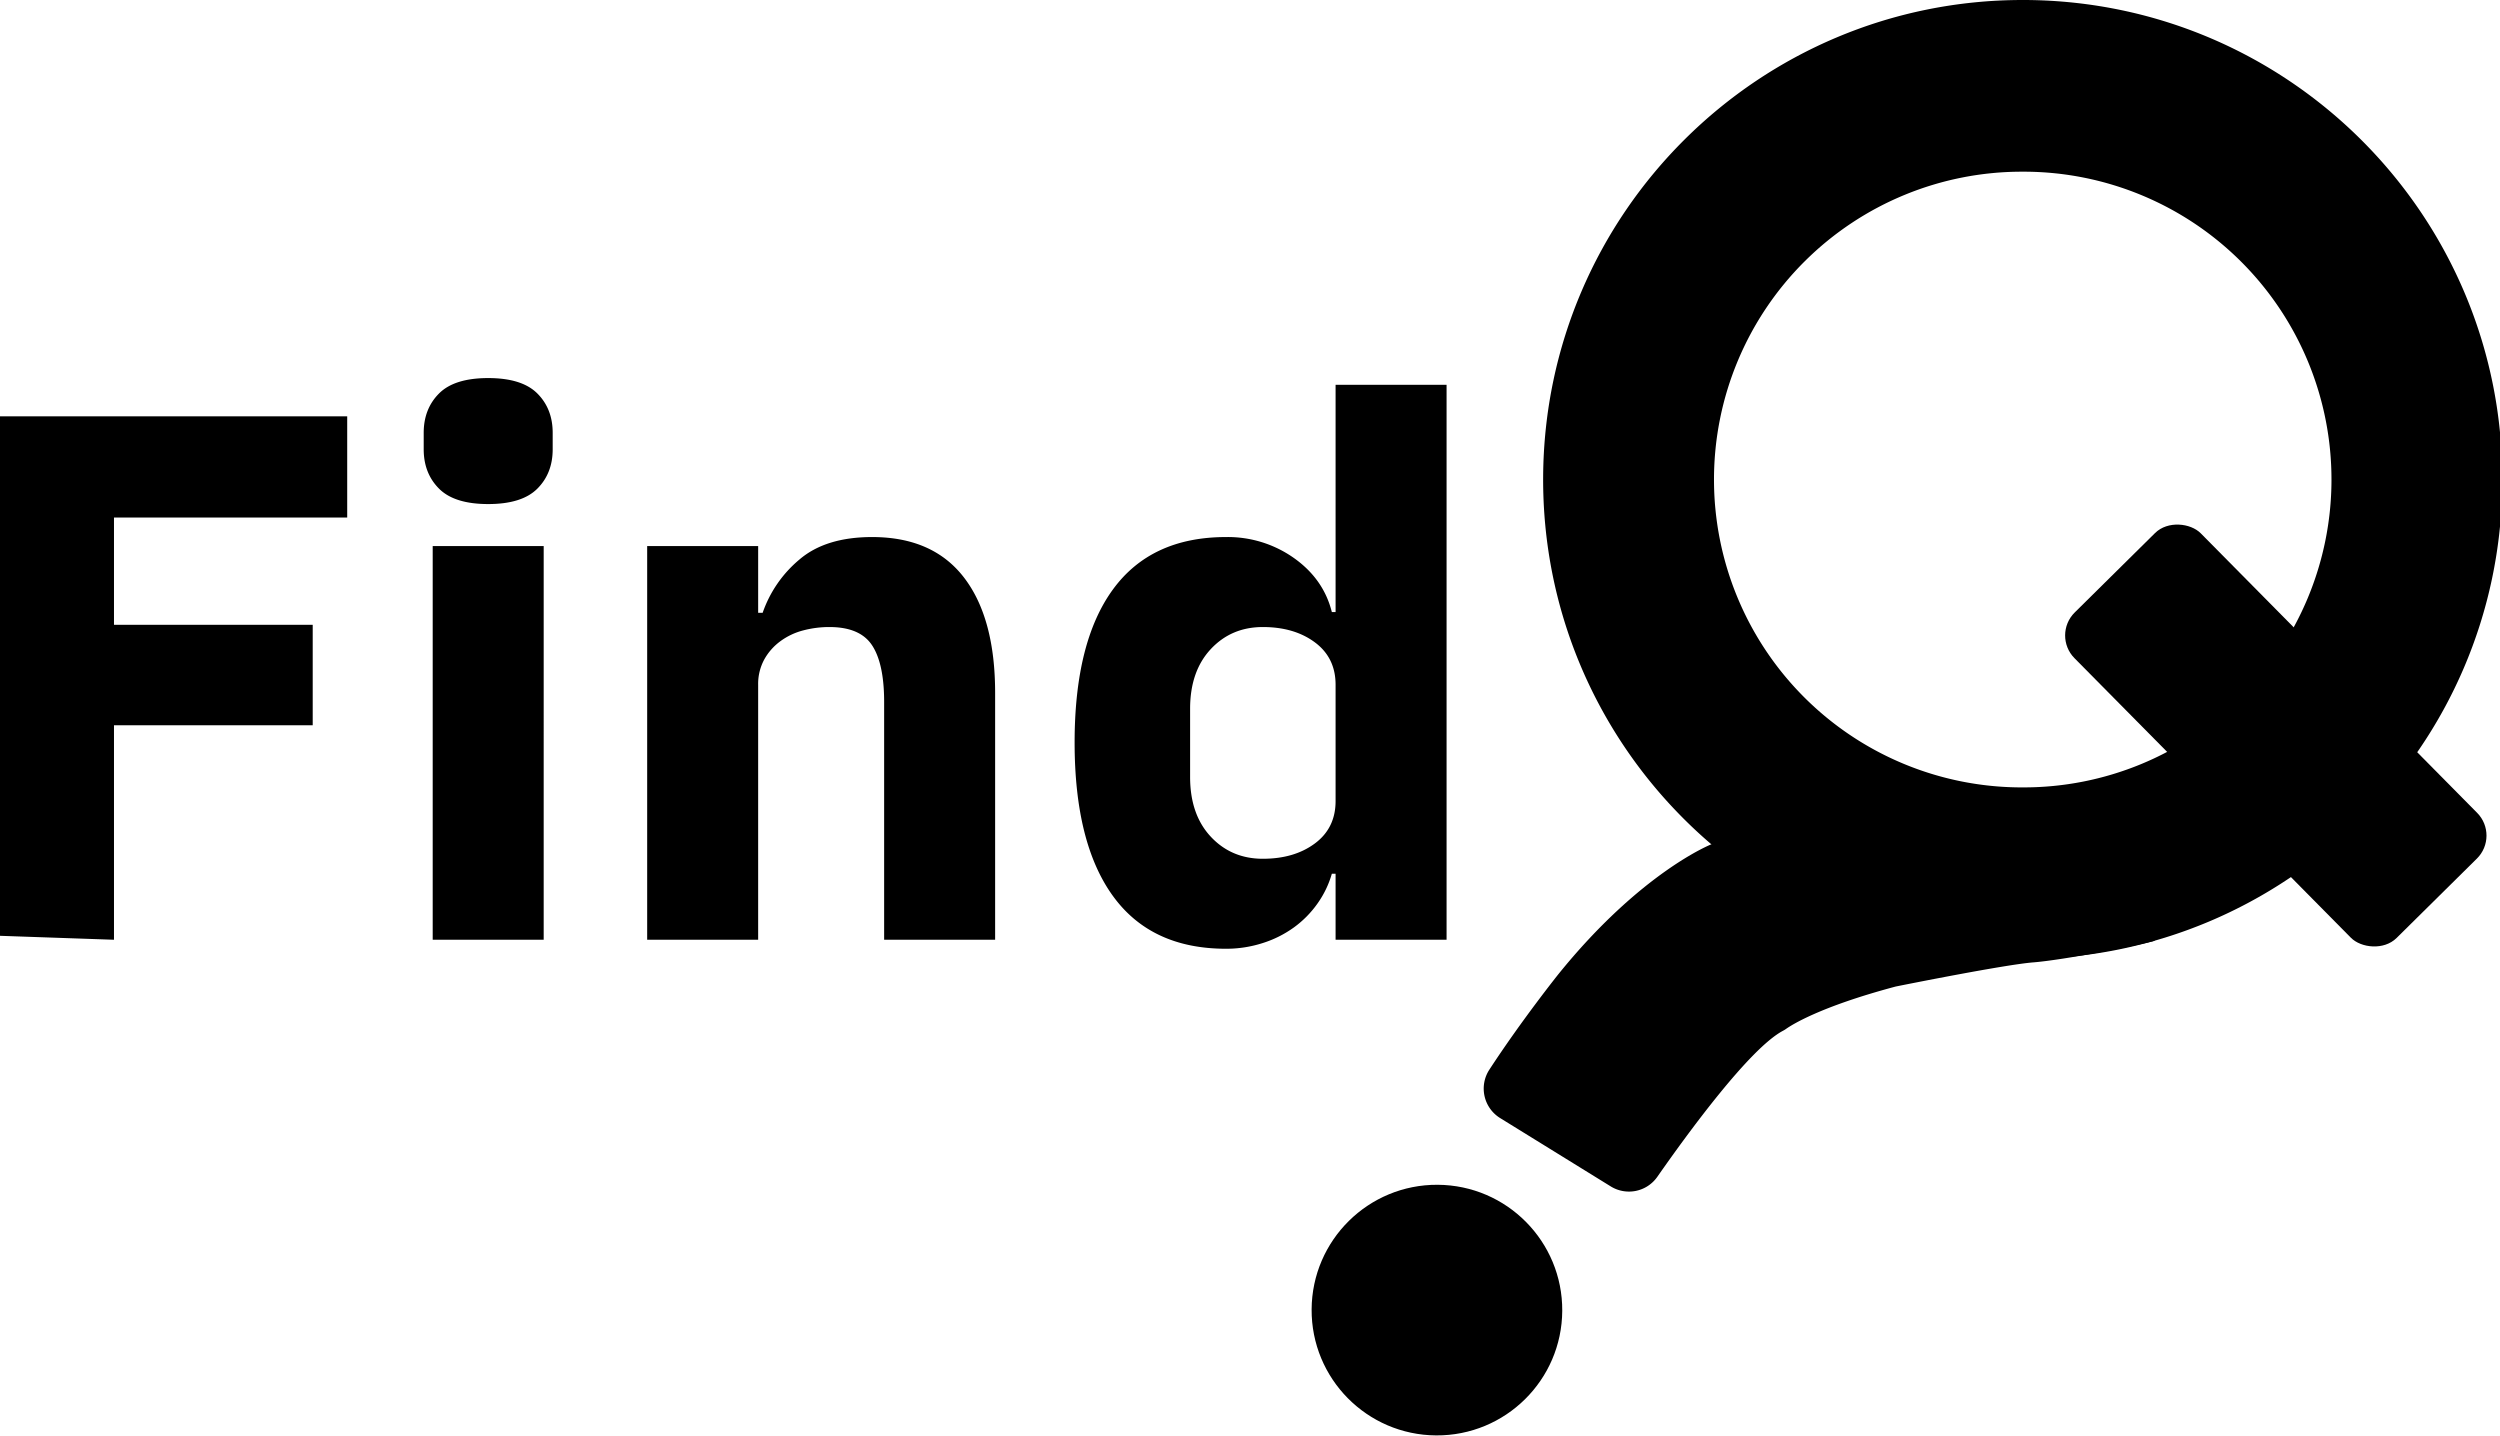
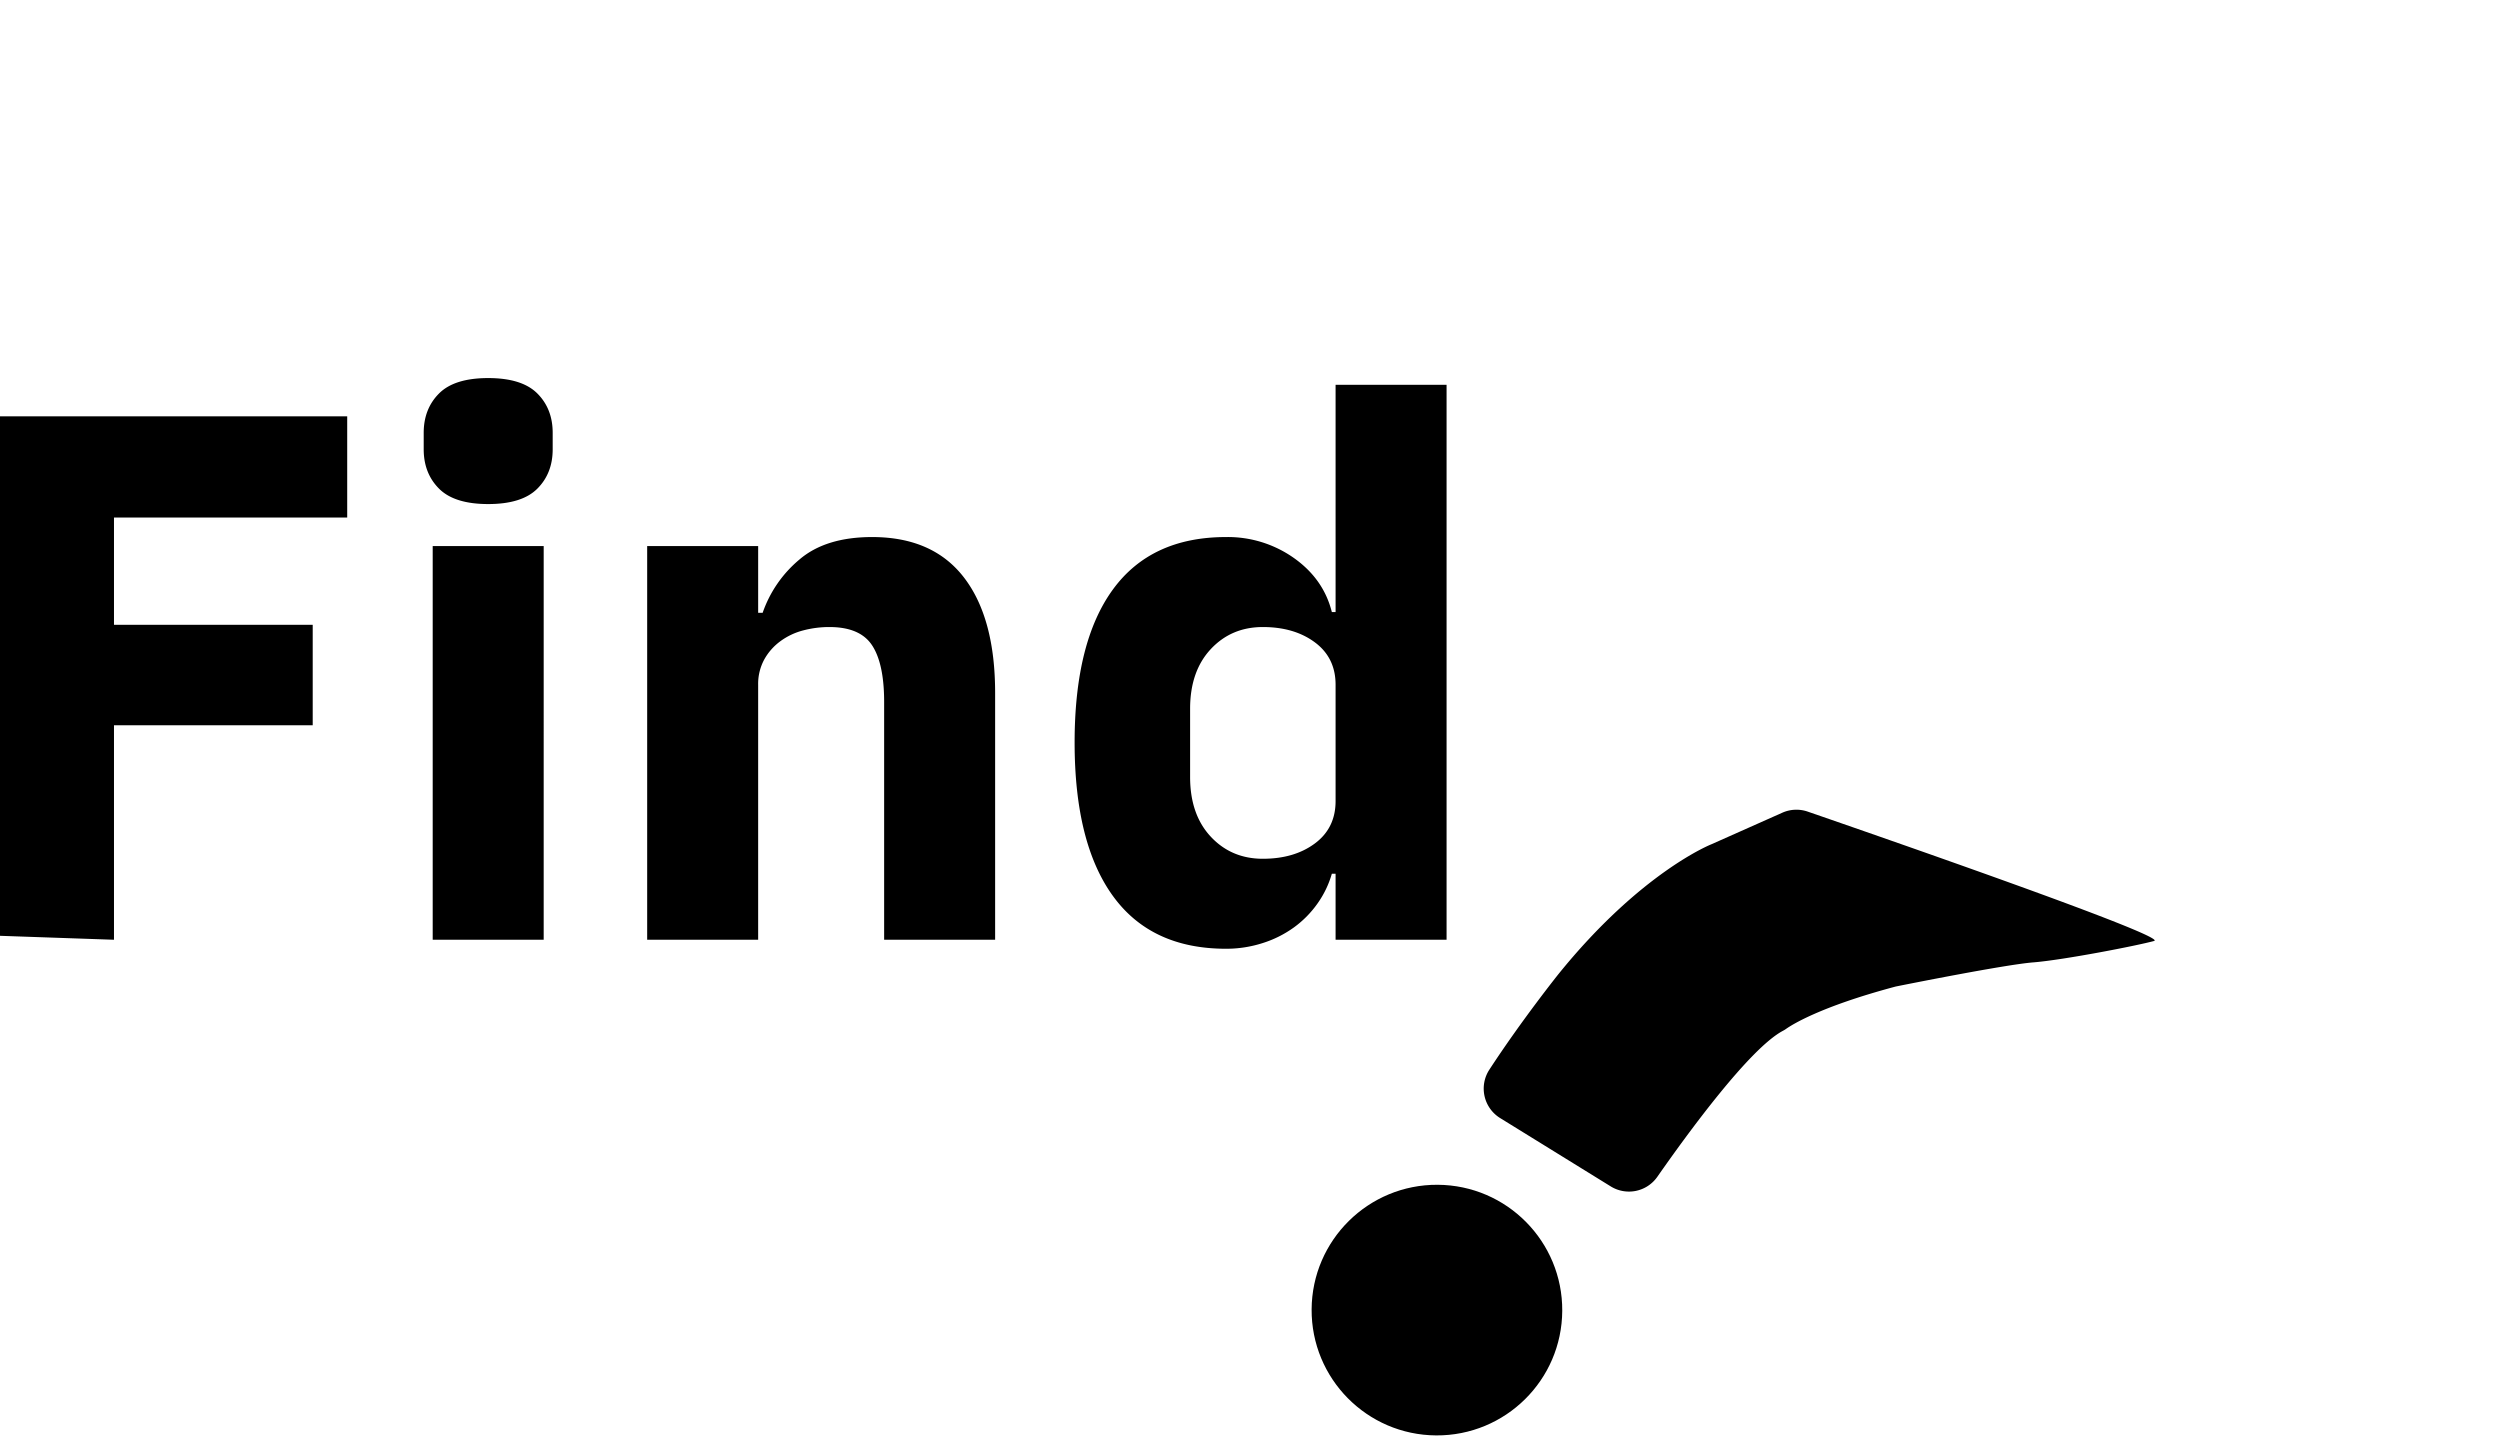
<svg xmlns="http://www.w3.org/2000/svg" width="1266.821" height="727.692" viewBox="0 0 1266.821 727.692">
  <g transform="translate(-34.441)">
    <g transform="translate(-215.683 -176.58)">
-       <path d="M1275.07,263.58h.9a156,156,0,1,1-.84,312h-.9a156,156,0,0,1,.85-312m0-87c-133.56,0-242.22,107.9-243,241.64-.75,134.2,107.43,243.61,241.64,244.36h1.39c133.56,0,242.22-107.9,243-241.64.75-134.2-107.43-243.6-241.64-244.36Z" />
-       <rect width="90" height="232" rx="16.38" transform="matrix(0.711, -0.703, 0.703, 0.711, 1289.8, 498.447)" />
      <path d="M1010.28,743.13l56.06,34.64a17.54,17.54,0,0,0,23.6-4.87c15.59-22.34,46.85-65.09,63.68-74a13.228,13.228,0,0,0,1.47-.89c3-2.13,17.27-11.24,55.09-21.38q.55-.15,1.11-.26c5.78-1.16,55-11,69.21-12.13,15.09-1.19,52.55-8.46,61.18-10.85,7.67-2.13-142.14-54-175.56-65.55a17.53,17.53,0,0,0-12.86.57l-35.94,16s-35.63,14-77.5,65.8c0,0-18.59,23.26-35,48.4a17.55,17.55,0,0,0,5.46,24.52Z" />
      <circle cx="63.5" cy="63.5" r="63.5" transform="matrix(0.006, -1, 1, 0.006, 914.378, 903.562)" />
    </g>
    <path d="M29.26-2V-265.24H205.2v51.3H87.02v54.34h100.7v50.92H87.02V0ZM276.64-220.78q-17.1,0-24.89-7.79t-7.79-19.95v-8.36q0-12.16,7.79-19.95t24.89-7.79q17.1,0,24.89,7.79t7.79,19.95v8.36q0,12.16-7.79,19.95T276.64-220.78ZM248.52-199.5h56.24V0H248.52ZM357.2,0V-199.5h56.24v33.82h2.28a61.19,61.19,0,0,1,18.62-26.98q13.3-11.4,36.86-11.4,30.78,0,46.55,20.52t15.77,58.52V0H477.28V-120.46q0-19.38-6.08-28.69t-21.66-9.31a51.754,51.754,0,0,0-13.3,1.71,33.8,33.8,0,0,0-11.59,5.51,28.762,28.762,0,0,0-8.17,9.31,25.922,25.922,0,0,0-3.04,12.73V0ZM706.04-33.44h-1.9a49.733,49.733,0,0,1-7.22,15.01A51.931,51.931,0,0,1,684.95-6.27a55.447,55.447,0,0,1-15.96,7.98,60.25,60.25,0,0,1-18.43,2.85q-38,0-57.38-26.79T573.8-99.94q0-50.92,19.38-77.52t57.38-26.6a57.979,57.979,0,0,1,34.39,10.64q15.01,10.64,19.19,27.36h1.9V-281.2h56.24V0H706.04Zm-36.86-7.6q15.96,0,26.41-7.79T706.04-70.3v-58.9q0-13.68-10.45-21.47t-26.41-7.79q-15.96,0-26.41,11.21t-10.45,30.21v34.58q0,19,10.45,30.21T669.18-41.04Z" transform="translate(5.181 476.2)" />
  </g>
</svg>